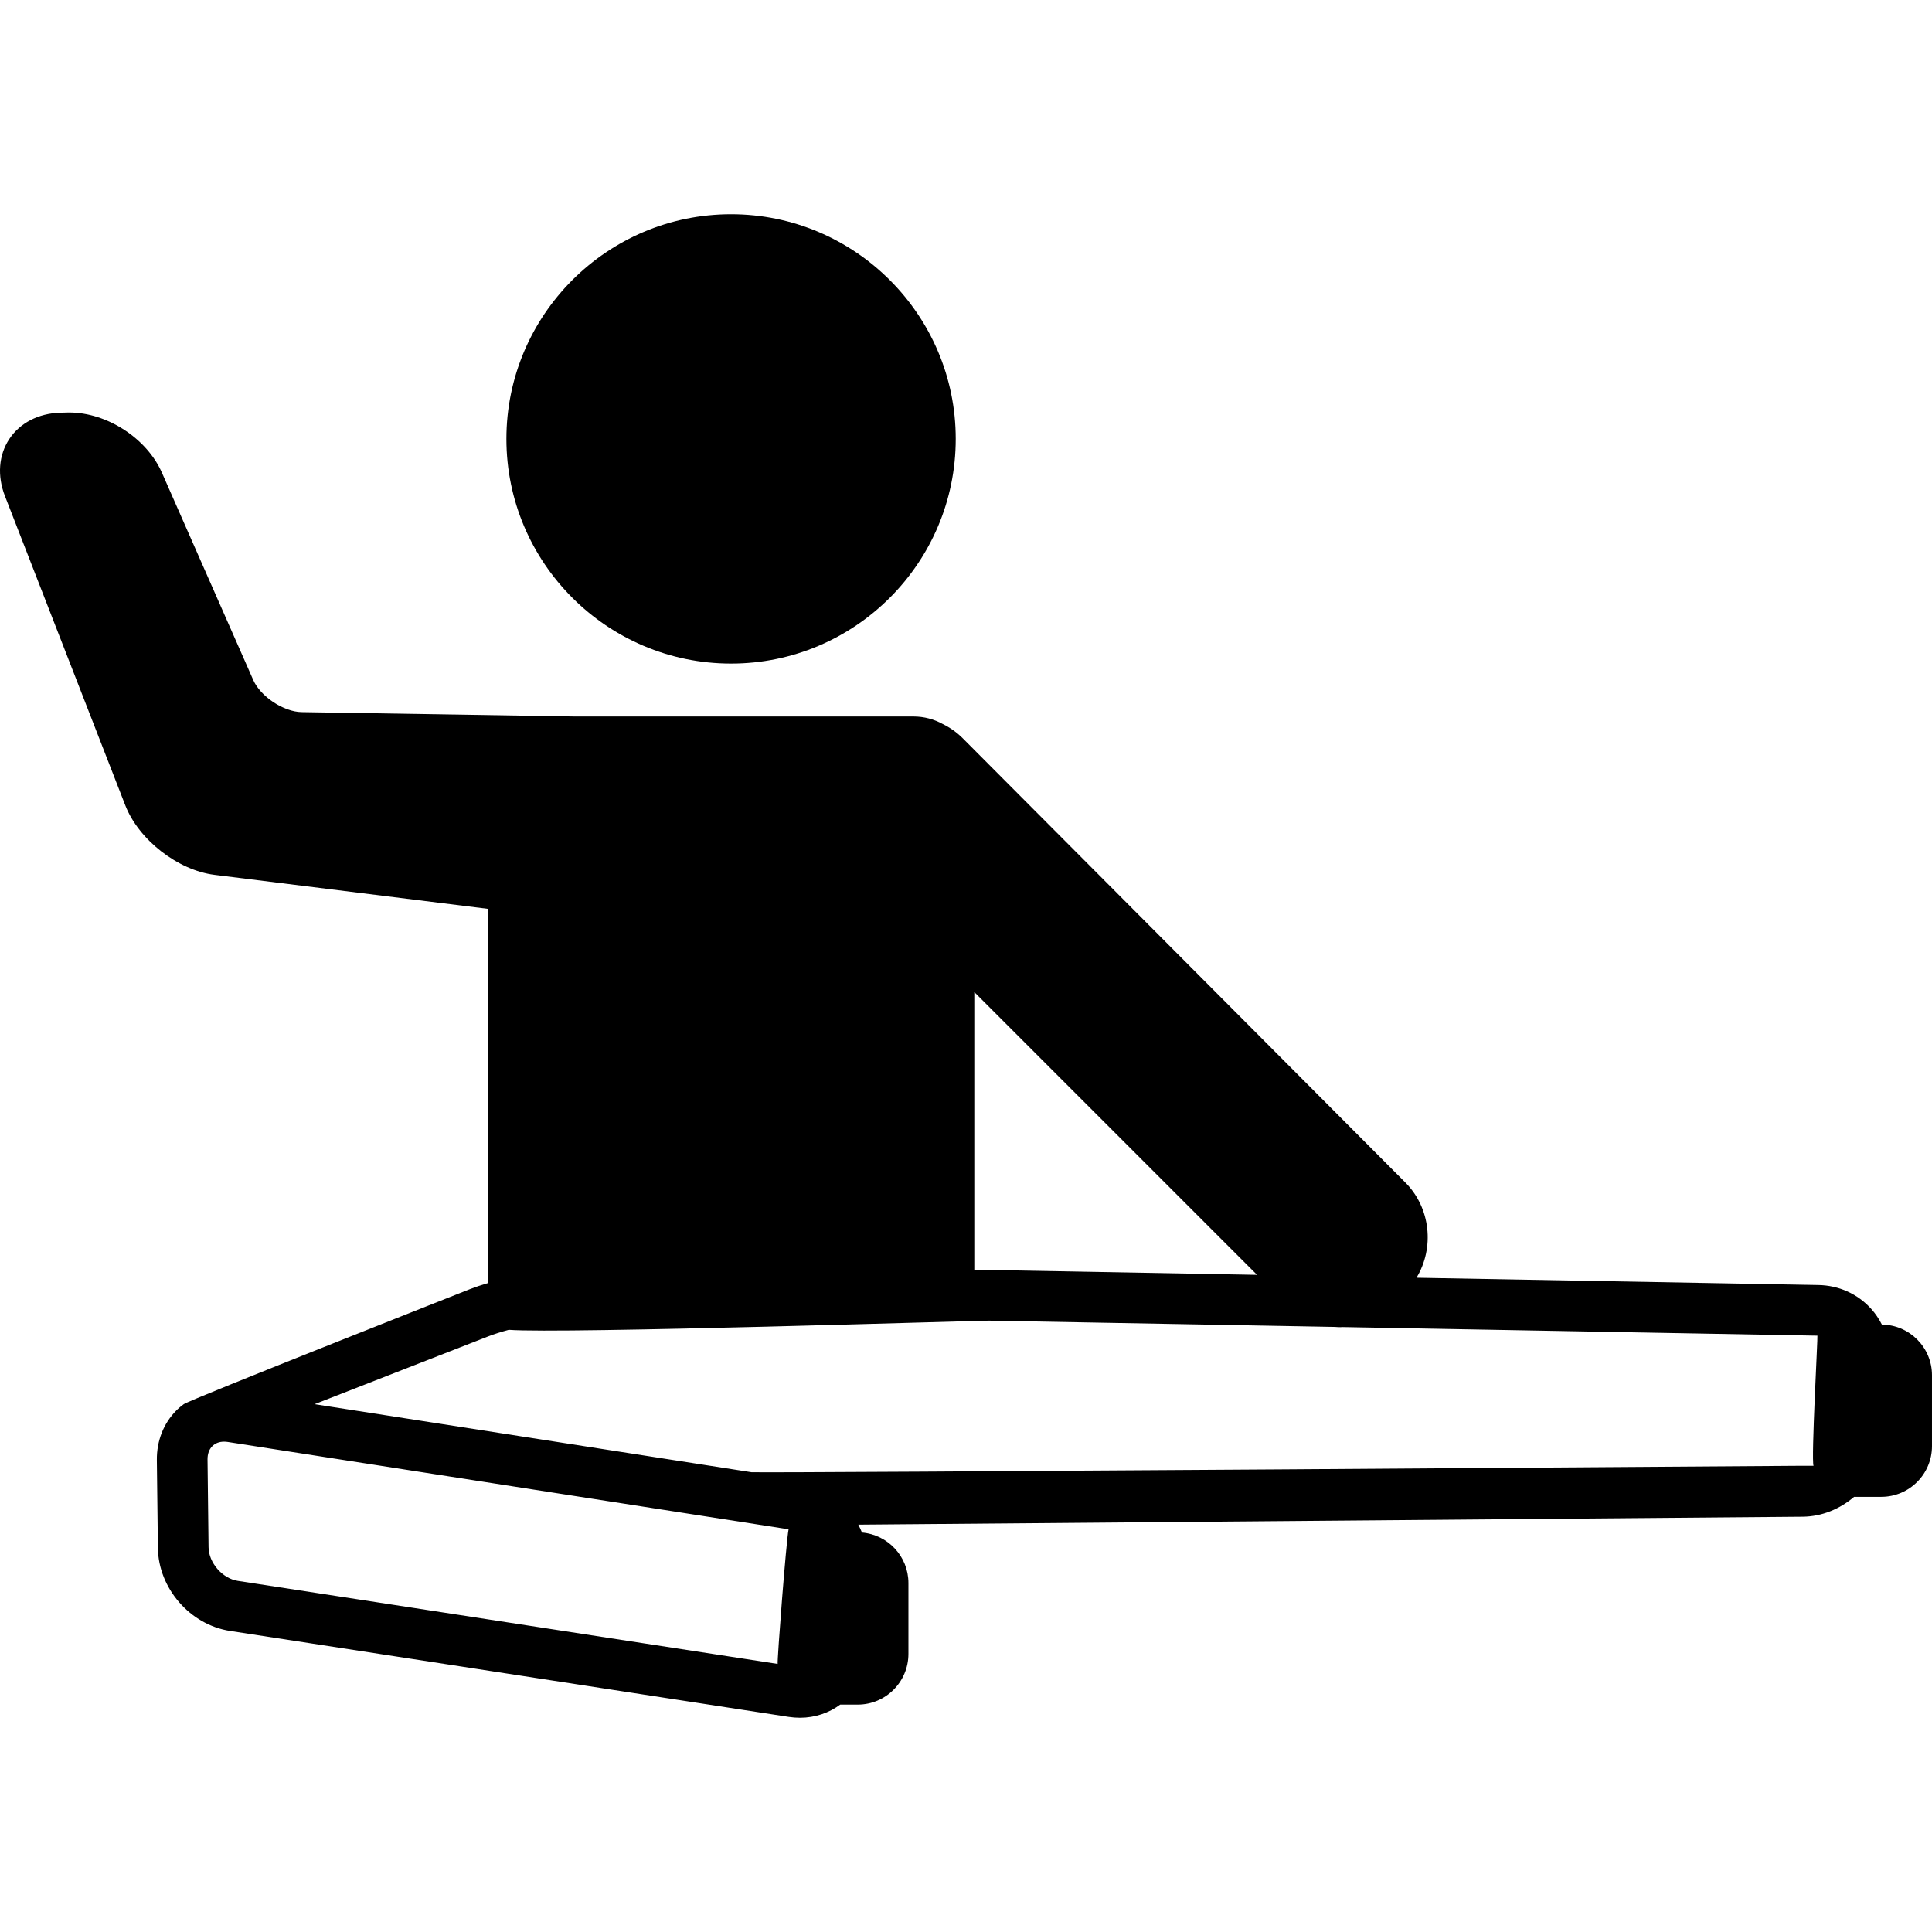
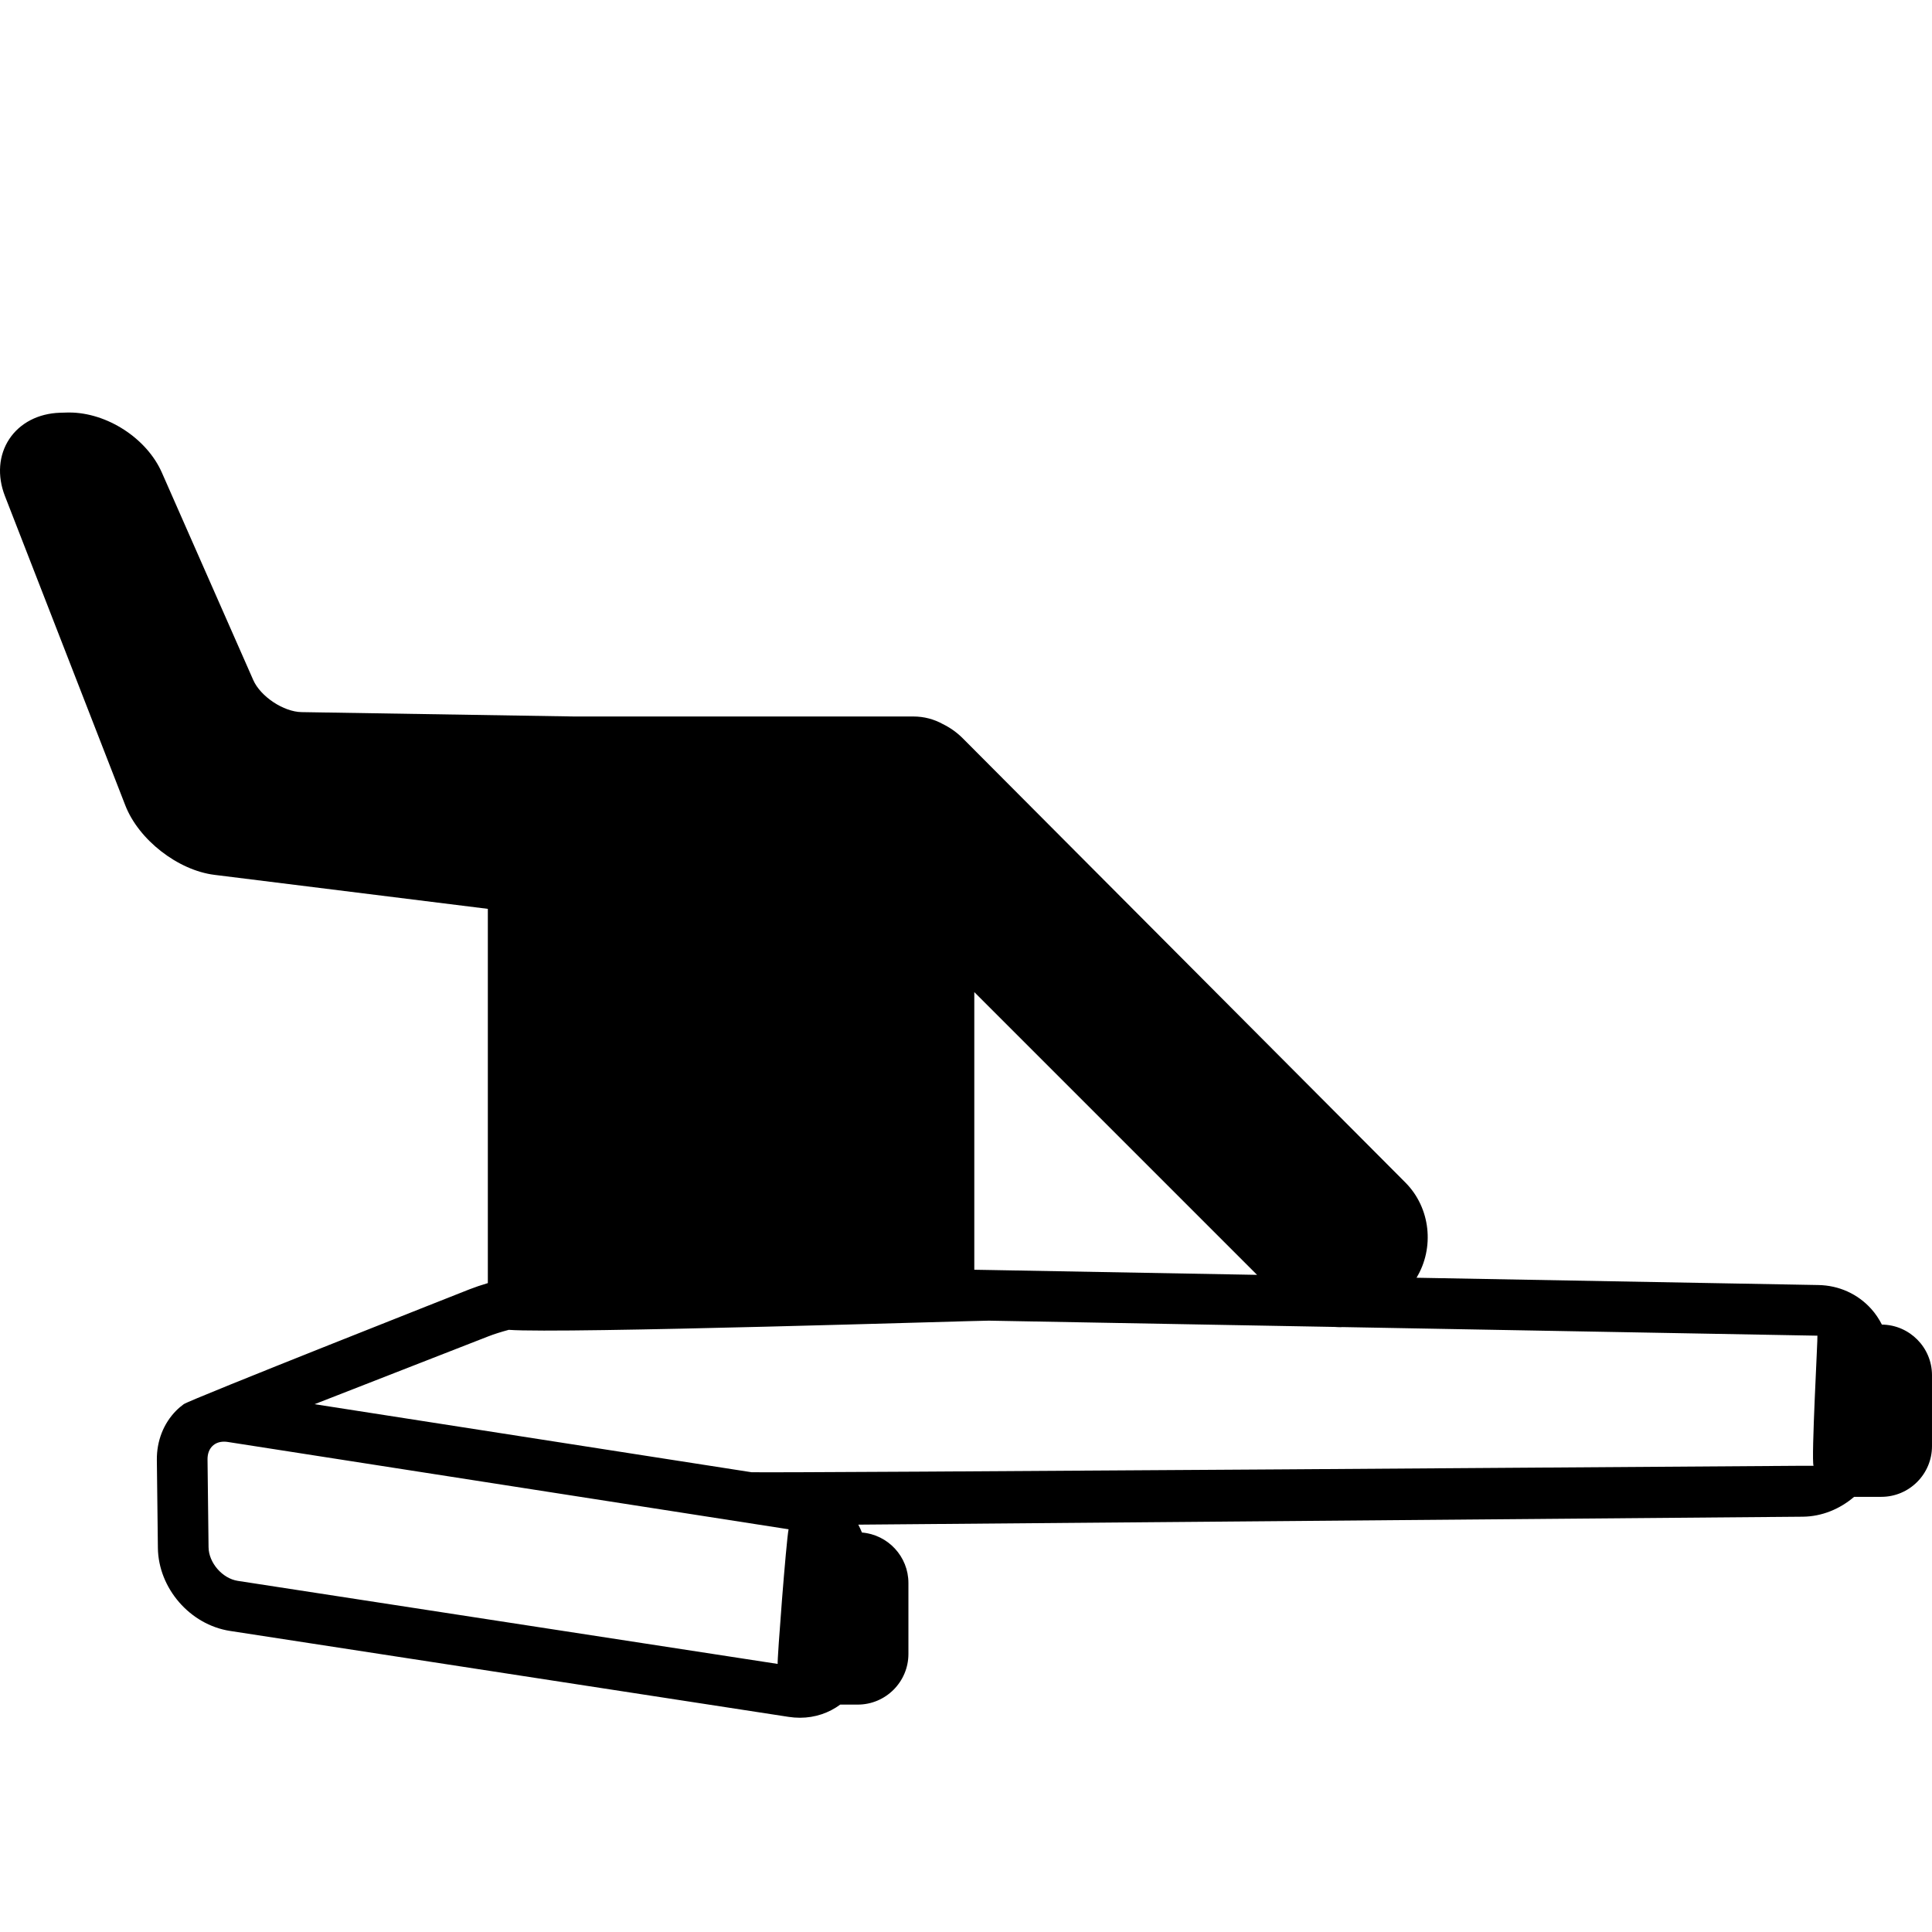
<svg xmlns="http://www.w3.org/2000/svg" fill="#000000" height="800px" width="800px" version="1.1" id="Capa_1" viewBox="0 0 381.275 381.275" xml:space="preserve">
  <g>
    <path d="M371.385,261.404c-0.562-1.109-1.257-2.157-2.111-3.104c-2.67-2.961-6.376-4.631-10.433-4.703l-79.294-1.438   c3.564-5.889,2.809-13.765-2.209-18.801L190,145.703c-1.17-1.174-2.504-2.107-3.938-2.811c-1.717-0.95-3.689-1.494-5.787-1.494   h-66.908l-53.851-0.863c-3.557-0.058-8.102-3.074-9.536-6.328L31.937,93.251c-2.975-6.752-10.831-11.843-18.273-11.843   c-0.16,0-0.319,0.002-0.476,0.007l-1.338,0.039c-4.267,0.128-7.917,2.018-10.015,5.186c-2.098,3.168-2.413,7.266-0.865,11.242   l23.762,61.064c2.64,6.785,10.367,12.805,17.592,13.703l53.95,6.71v73.858c-1.286,0.381-2.495,0.786-3.58,1.21   c0,0-55.403,21.864-56.438,22.686c-0.519,0.386-1.021,0.797-1.48,1.262c-2.508,2.537-3.866,6.007-3.821,9.769l0.203,17.314   c0.093,7.984,6.349,15.189,14.24,16.402l110.233,16.96c0.747,0.114,1.5,0.173,2.242,0.173c3.002,0,5.734-0.965,7.945-2.595h3.457   c5.514,0,10-4.486,10-10v-14c0-5.233-4.044-9.533-9.17-9.958c-0.212-0.531-0.456-1.047-0.721-1.554l186.374-1.568   c3.785-0.031,7.351-1.524,10.145-3.92h5.371c5.514,0,10-4.486,10-10v-14C381.275,265.922,376.848,261.464,371.385,261.404z    M192.275,195.786l55.802,55.803l-52.77-0.957c-0.962-0.018-1.982-0.035-3.032-0.052V195.786z M153.472,328.37L46.918,311.977   c-3.033-0.466-5.725-3.567-5.761-6.636l-0.203-17.314c-0.013-1.084,0.311-1.991,0.935-2.622c0.58-0.587,1.386-0.897,2.332-0.897   c0.235,0,0.48,0.02,0.729,0.059L155.624,301.8C155.15,304.149,153.344,327.733,153.472,328.37z M357.9,289.274   c-0.123,0.01-2.1-0.008-2.223-0.007c0,0-204.019,1.468-207.382,1.271l-86.213-13.425l34.247-13.37c1.179-0.46,2.575-0.9,4.08-1.304   c10.195,0.798,93.093-1.839,94.717-1.81l68.333,1.239c0.341,0.023,0.681,0.05,1.026,0.05c0.151,0,0.299-0.019,0.45-0.023   l93.727,1.699C358.773,263.597,357.404,288.088,357.9,289.274z" />
-     <path d="M144.274,130.956c24.448,0,44.338-19.89,44.338-44.338c0-24.447-19.89-44.337-44.338-44.337   c-24.447,0-44.337,19.89-44.337,44.337C99.937,111.067,119.827,130.956,144.274,130.956z" />
  </g>
</svg>